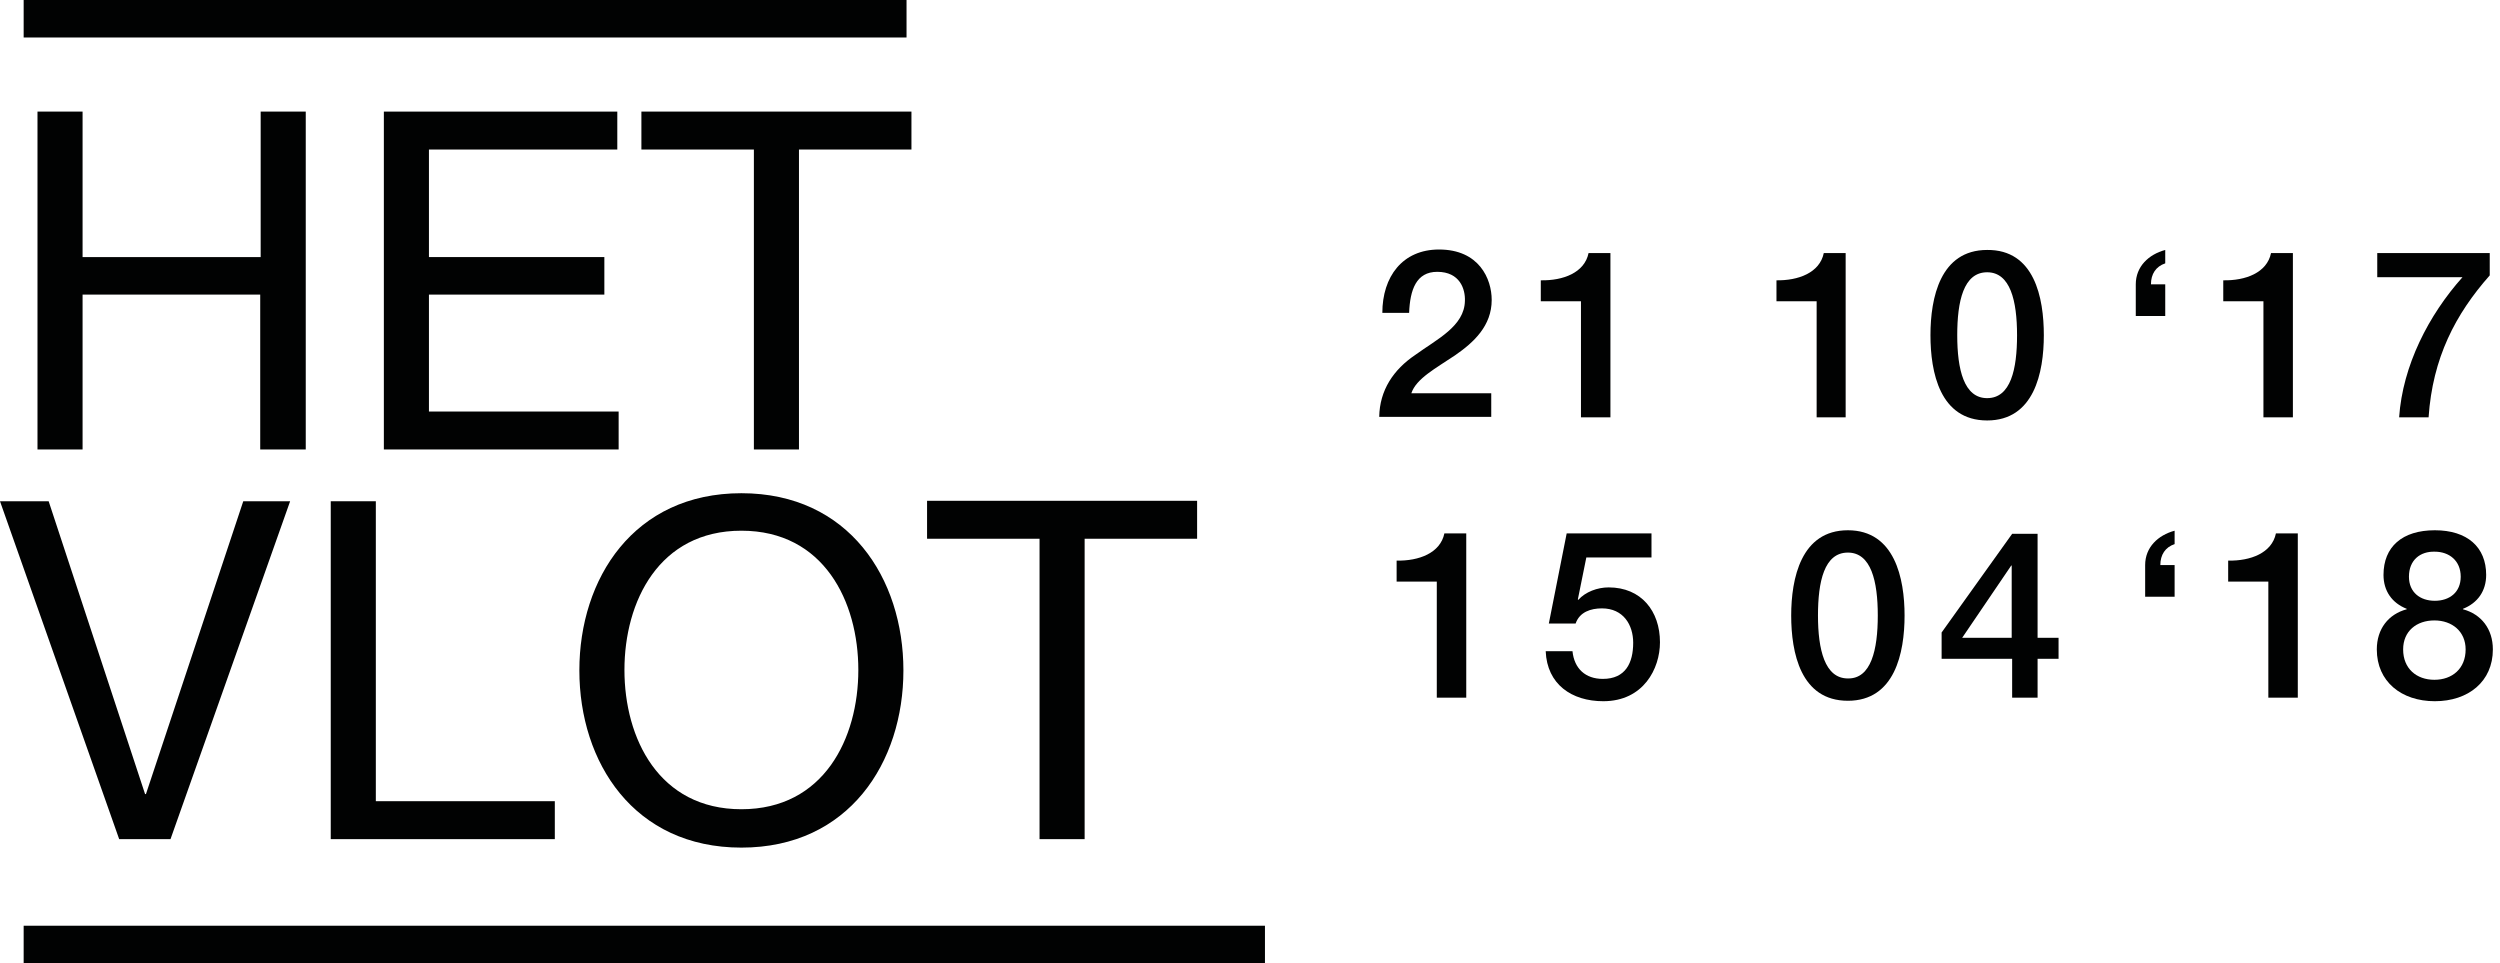
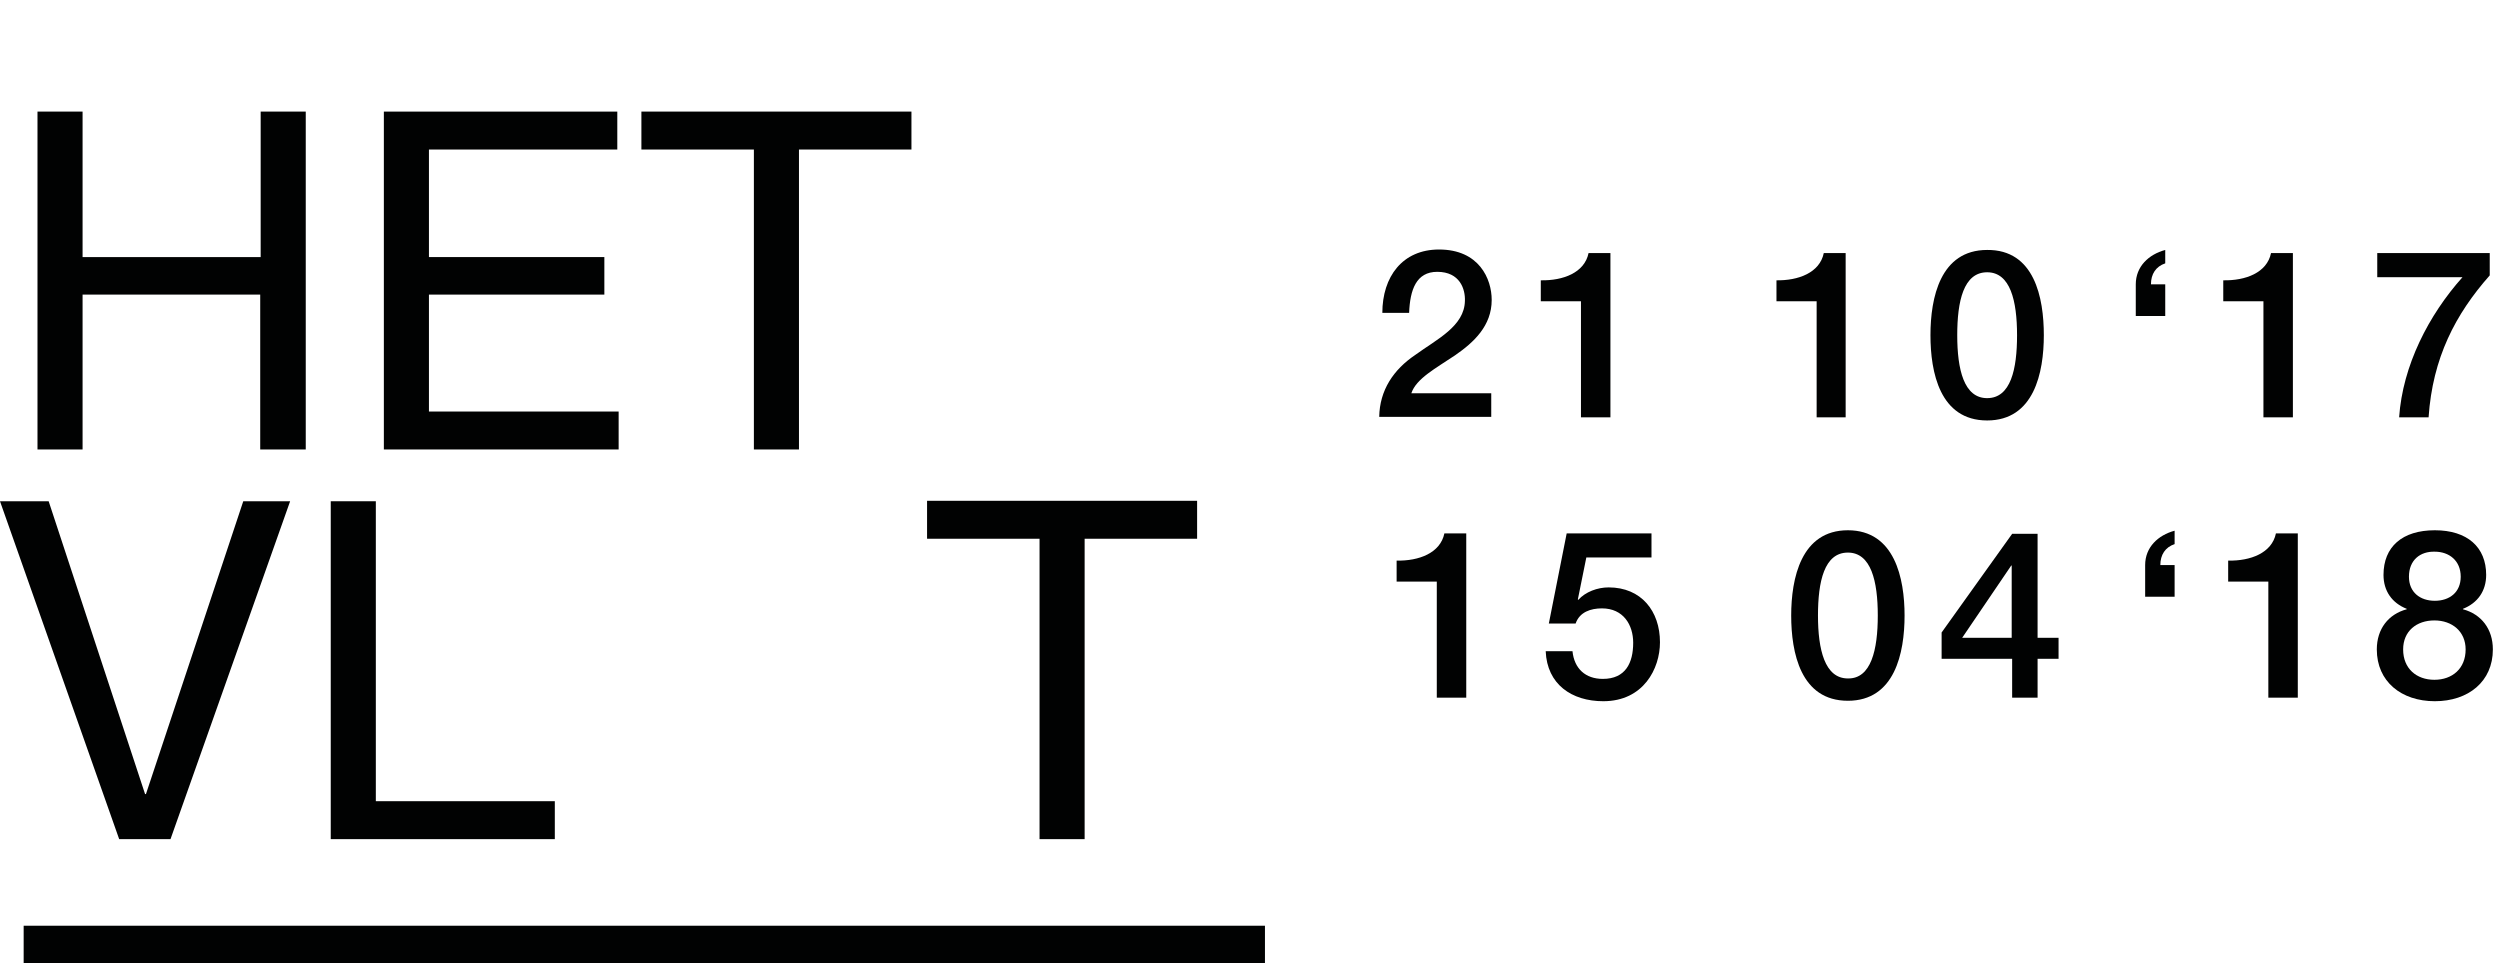
<svg xmlns="http://www.w3.org/2000/svg" version="1.1" x="0px" y="0px" viewBox="0 0 560.1 215.8" style="enable-background:new 0 0 560.1 215.8;" xml:space="preserve">
  <style type="text/css">
	.st0{fill:#010202;}
	.st1{display:none;}
	.st2{display:inline;fill:#010202;}
</style>
  <g id="Laag_1">
    <g>
      <rect x="5.3" y="207.4" class="st0" width="278.1" height="8.4" />
    </g>
    <g>
-       <rect x="5.3" y="0" class="st0" width="197.8" height="8.4" />
-     </g>
+       </g>
    <g>
      <path class="st0" d="M8.4,25h10.1v32.6h39.9V25h10.1v75.7H58.3V66H18.5v34.7H8.4V25z" />
      <path class="st0" d="M86,25h52.3v8.5H96.1v24.1h39.3V66H96.1v26.2h42.5v8.5H86V25z" />
      <path class="st0" d="M168.9,33.5h-25.2V25h60.5v8.5H179v67.2h-10.1V33.5z" />
    </g>
    <g>
      <path class="st0" d="M38.2,188H26.7L0,112.3h10.9l21.6,65.6h0.2l21.8-65.6H65L38.2,188z" />
      <path class="st0" d="M74.1,112.3h10.1v67.2h40.1v8.5H74.1V112.3z" />
-       <path class="st0" d="M166.1,110.5c24.1,0,36.3,19.1,36.3,39.7s-12.2,39.7-36.3,39.7s-36.3-19.1-36.3-39.7S142,110.5,166.1,110.5z     M166.1,181.3c18.5,0,26.2-15.9,26.2-31.2s-7.7-31.2-26.2-31.2s-26.2,15.9-26.2,31.2S147.6,181.3,166.1,181.3z" />
      <path class="st0" d="M232.9,120.7h-25.2v-8.5h60.5v8.5H243V188h-10.1L232.9,120.7L232.9,120.7z" />
    </g>
    <g class="st1">
      <path class="st2" d="M311.4,62.8c5,0.1,9.8-1.7,10.7-6.1h4.9v36.8h-6.6v-26h-9V62.8z" />
      <path class="st2" d="M345.8,82.6c0-4.6,2.6-7.9,6.7-9v-0.1c-3.3-1.3-5.2-4-5.2-7.6c0-6.3,4.1-10,11.4-10s11.4,3.8,11.4,10    c0,3.6-1.9,6.3-5.2,7.6v0.1c4.1,1.1,6.7,4.4,6.7,9c0,7.2-5.5,11.6-13,11.6S345.8,89.8,345.8,82.6z M365.7,82.6c0-4-3-6.5-7-6.5    s-7,2.4-7,6.5c0,4.3,3,6.8,7,6.8S365.7,86.9,365.7,82.6z M353,66.3c0,3.5,2.5,5.4,5.8,5.4s5.8-1.9,5.8-5.4c0-3.6-2.6-5.6-5.8-5.6    S353,62.7,353,66.3z" />
      <path class="st2" d="M399.6,62.8c5,0.1,9.8-1.7,10.7-6.1h4.9v36.8h-6.6v-26h-9V62.8z" />
      <path class="st2" d="M459.6,75.1c0,8.4-2.2,19.1-12.7,19.1c-10.6,0-12.7-10.8-12.7-19.1c0-8.4,2.2-19.1,12.7-19.1    C457.4,55.9,459.6,66.7,459.6,75.1z M453.6,75.1c0-7.7-1.5-14.1-6.7-14.1c-5.3,0-6.7,6.5-6.7,14.1c0,7.7,1.5,14.1,6.7,14.1    S453.6,82.7,453.6,75.1z" />
      <path class="st2" d="M486.7,59c-2.1,0.7-3.2,2.4-3.2,4.7h3.2v7.1h-6.6v-7.1c0-4,2.9-6.7,6.6-7.7V59z" />
-       <path class="st2" d="M499.8,62.8c5,0.1,9.8-1.7,10.7-6.1h4.9v36.8h-6.6v-26h-9L499.8,62.8L499.8,62.8z" />
      <path class="st2" d="M534.3,56.7h25.2v5c-7.7,8.7-12.8,18.5-13.7,31.8h-6.6c0.8-11.6,6.6-22.9,14.2-31.4h-19.1L534.3,56.7    L534.3,56.7z" />
    </g>
    <g class="st1">
      <path class="st2" d="M314.6,125.6c5,0.1,9.8-1.7,10.7-6.1h4.9v36.8h-6.6v-25.9h-9V125.6z" />
      <path class="st2" d="M352.7,119.5h19v5.4h-14.5l-1.9,9.3l0.1,0.1c1.6-1.8,4.3-2.8,6.8-2.8c7.3,0,11.5,5.3,11.5,12.3    c0,5.9-3.7,13.2-12.7,13.2c-7.1,0-12.6-3.8-12.9-11.2h6c0.4,3.9,2.9,6.2,6.8,6.2c5.1,0,6.8-3.6,6.8-8.1c0-4-2.2-7.7-7-7.7    c-2.5,0-5,0.8-5.9,3.4h-6L352.7,119.5z" />
      <path class="st2" d="M428.3,137.9c0,8.4-2.2,19.1-12.7,19.1s-12.7-10.8-12.7-19.1c0-8.4,2.2-19.1,12.7-19.1    S428.3,129.6,428.3,137.9z M422.3,137.9c0-7.7-1.5-14.1-6.7-14.1c-5.3,0-6.7,6.5-6.7,14.1s1.5,14.1,6.7,14.1    C420.9,152,422.3,145.6,422.3,137.9z" />
      <path class="st2" d="M462.8,147.6h-4.7v8.7h-5.7v-8.7h-15.8v-5.9l15.8-22.1h5.7v23.3h4.7V147.6z M441.3,142.9h11.1v-16.2h-0.1    L441.3,142.9z" />
      <path class="st2" d="M488.8,121.8c-2.1,0.7-3.2,2.4-3.2,4.7h3.2v7.1h-6.6v-7.1c0-4,2.9-6.7,6.6-7.7V121.8z" />
      <path class="st2" d="M500.8,125.6c5,0.1,9.8-1.7,10.7-6.1h4.9v36.8h-6.6v-25.9h-9L500.8,125.6L500.8,125.6z" />
      <path class="st2" d="M534.1,145.5c0-4.6,2.6-7.9,6.7-9v-0.1c-3.3-1.3-5.2-4-5.2-7.6c0-6.2,4.2-10,11.4-10c7.3,0,11.5,3.8,11.5,10    c0,3.6-1.9,6.3-5.2,7.6v0.1c4.1,1.1,6.7,4.4,6.7,9c0,7.2-5.5,11.6-13,11.6C539.6,157,534.1,152.7,534.1,145.5z M554.1,145.5    c0-4-3-6.5-7-6.5s-7,2.4-7,6.5c0,4.3,3,6.8,7,6.8S554.1,149.8,554.1,145.5z M541.3,129.1c0,3.5,2.5,5.4,5.8,5.4s5.8-1.9,5.8-5.4    c0-3.6-2.6-5.6-5.8-5.6C543.9,123.5,541.3,125.5,541.3,129.1z" />
    </g>
    <g class="st1">
      <path class="st2" d="M311.4,62.8c5,0.1,9.8-1.7,10.7-6.1h4.9v36.8h-6.6v-26h-9V62.8z" />
      <path class="st2" d="M345.8,82.6c0-4.6,2.6-7.9,6.7-9v-0.1c-3.3-1.3-5.2-4-5.2-7.6c0-6.3,4.1-10,11.4-10s11.4,3.8,11.4,10    c0,3.6-1.9,6.3-5.2,7.6v0.1c4.1,1.1,6.7,4.4,6.7,9c0,7.2-5.5,11.6-13,11.6S345.8,89.8,345.8,82.6z M365.7,82.6c0-4-3-6.5-7-6.5    s-7,2.4-7,6.5c0,4.3,3,6.8,7,6.8S365.7,86.9,365.7,82.6z M353,66.3c0,3.5,2.5,5.4,5.8,5.4s5.8-1.9,5.8-5.4c0-3.6-2.6-5.6-5.8-5.6    S353,62.7,353,66.3z" />
      <path class="st2" d="M399.6,62.8c5,0.1,9.8-1.7,10.7-6.1h4.9v36.8h-6.6v-26h-9V62.8z" />
      <path class="st2" d="M459.6,75.1c0,8.4-2.2,19.1-12.7,19.1c-10.6,0-12.7-10.8-12.7-19.1c0-8.4,2.2-19.1,12.7-19.1    C457.4,55.9,459.6,66.7,459.6,75.1z M453.6,75.1c0-7.7-1.5-14.1-6.7-14.1c-5.3,0-6.7,6.5-6.7,14.1c0,7.7,1.5,14.1,6.7,14.1    S453.6,82.7,453.6,75.1z" />
      <path class="st2" d="M486.7,59c-2.1,0.7-3.2,2.4-3.2,4.7h3.2v7.1h-6.6v-7.1c0-4,2.9-6.7,6.6-7.7V59z" />
      <path class="st2" d="M499.8,62.8c5,0.1,9.8-1.7,10.7-6.1h4.9v36.8h-6.6v-26h-9L499.8,62.8L499.8,62.8z" />
      <path class="st2" d="M534.3,56.7h25.2v5c-7.7,8.7-12.8,18.5-13.7,31.8h-6.6c0.8-11.6,6.6-22.9,14.2-31.4h-19.1L534.3,56.7    L534.3,56.7z" />
    </g>
    <g class="st1">
      <path class="st2" d="M314.6,125.6c5,0.1,9.8-1.7,10.7-6.1h4.9v36.8h-6.6v-25.9h-9V125.6z" />
      <path class="st2" d="M352.7,119.5h19v5.4h-14.5l-1.9,9.3l0.1,0.1c1.6-1.8,4.3-2.8,6.8-2.8c7.3,0,11.5,5.3,11.5,12.3    c0,5.9-3.7,13.2-12.7,13.2c-7.1,0-12.6-3.8-12.9-11.2h6c0.4,3.9,2.9,6.2,6.8,6.2c5.1,0,6.8-3.6,6.8-8.1c0-4-2.2-7.7-7-7.7    c-2.5,0-5,0.8-5.9,3.4h-6L352.7,119.5z" />
      <path class="st2" d="M428.3,137.9c0,8.4-2.2,19.1-12.7,19.1s-12.7-10.8-12.7-19.1c0-8.4,2.2-19.1,12.7-19.1    S428.3,129.6,428.3,137.9z M422.3,137.9c0-7.7-1.5-14.1-6.7-14.1c-5.3,0-6.7,6.5-6.7,14.1s1.5,14.1,6.7,14.1    C420.9,152,422.3,145.6,422.3,137.9z" />
      <path class="st2" d="M462.8,147.6h-4.7v8.7h-5.7v-8.7h-15.8v-5.9l15.8-22.1h5.7v23.3h4.7V147.6z M441.3,142.9h11.1v-16.2h-0.1    L441.3,142.9z" />
      <path class="st2" d="M488.8,121.8c-2.1,0.7-3.2,2.4-3.2,4.7h3.2v7.1h-6.6v-7.1c0-4,2.9-6.7,6.6-7.7V121.8z" />
      <path class="st2" d="M500.8,125.6c5,0.1,9.8-1.7,10.7-6.1h4.9v36.8h-6.6v-25.9h-9L500.8,125.6L500.8,125.6z" />
      <path class="st2" d="M534.1,145.5c0-4.6,2.6-7.9,6.7-9v-0.1c-3.3-1.3-5.2-4-5.2-7.6c0-6.2,4.2-10,11.4-10c7.3,0,11.5,3.8,11.5,10    c0,3.6-1.9,6.3-5.2,7.6v0.1c4.1,1.1,6.7,4.4,6.7,9c0,7.2-5.5,11.6-13,11.6C539.6,157,534.1,152.7,534.1,145.5z M554.1,145.5    c0-4-3-6.5-7-6.5s-7,2.4-7,6.5c0,4.3,3,6.8,7,6.8S554.1,149.8,554.1,145.5z M541.3,129.1c0,3.5,2.5,5.4,5.8,5.4s5.8-1.9,5.8-5.4    c0-3.6-2.6-5.6-5.8-5.6C543.9,123.5,541.3,125.5,541.3,129.1z" />
    </g>
  </g>
  <g id="Laag_2">
    <g>
      <path class="st0" d="M334.1,93.4H309c0.1-6,3.2-10.6,8.1-13.9c4.8-3.5,11-6.4,11.1-12.1c0.1-2.6-1.1-6.5-6.2-6.5    c-4.7,0-6.1,4-6.3,9.2h-6c0-8.1,4.5-14.2,12.7-14.2c9,0,11.8,6.6,11.8,11.3c0,5.8-4,9.5-8.2,12.4c-4.3,2.9-8.7,5.2-9.8,8.5h17.9    V93.4z" />
      <path class="st0" d="M345.2,62.8c5,0.1,9.8-1.7,10.7-6.1h4.9v36.8h-6.6v-26h-9V62.8z" />
      <path class="st0" d="M397.9,62.8c5,0.1,9.8-1.7,10.7-6.1h4.9v36.8H407v-26h-9V62.8z" />
      <path class="st0" d="M457.9,75.1c0,8.4-2.2,19.1-12.7,19.1c-10.6,0-12.7-10.8-12.7-19.1c0-8.4,2.2-19.1,12.7-19.1    C455.8,55.9,457.9,66.7,457.9,75.1z M451.9,75.1c0-7.7-1.5-14.1-6.7-14.1c-5.3,0-6.7,6.5-6.7,14.1c0,7.7,1.5,14.1,6.7,14.1    C450.5,89.2,451.9,82.7,451.9,75.1z" />
      <path class="st0" d="M485.1,59c-2.1,0.7-3.2,2.4-3.2,4.7h3.2v7.1h-6.6v-7.1c0-4,2.9-6.7,6.6-7.7V59z" />
      <path class="st0" d="M498.1,62.8c5,0.1,9.8-1.7,10.7-6.1h4.9v36.8h-6.6v-26h-9V62.8z" />
      <path class="st0" d="M532.6,56.7h25.2v5c-7.7,8.7-12.8,18.5-13.7,31.8h-6.6c0.8-11.6,6.6-22.9,14.2-31.4h-19.1V56.7z" />
    </g>
    <g>
      <path class="st0" d="M312.9,125.6c5,0.1,9.8-1.7,10.7-6.1h4.9v36.8h-6.6v-26h-9V125.6z" />
      <path class="st0" d="M351,119.5h19v5.4h-14.6l-1.9,9.4l0.1,0.1c1.6-1.8,4.3-2.8,6.8-2.8c7.3,0,11.5,5.3,11.5,12.3    c0,5.9-3.7,13.2-12.7,13.2c-7.1,0-12.6-3.8-12.9-11.2h6c0.4,3.9,2.9,6.2,6.8,6.2c5.1,0,6.8-3.6,6.8-8.1c0-4-2.2-7.7-7-7.7    c-2.5,0-5,0.8-5.9,3.4h-6L351,119.5z" />
      <path class="st0" d="M426.7,137.9c0,8.4-2.2,19.1-12.7,19.1c-10.6,0-12.7-10.8-12.7-19.1s2.2-19.1,12.7-19.1    C424.5,118.8,426.7,129.6,426.7,137.9z M420.7,137.9c0-7.7-1.5-14.1-6.7-14.1c-5.3,0-6.7,6.5-6.7,14.1s1.5,14.1,6.7,14.1    C419.2,152.1,420.7,145.6,420.7,137.9z" />
      <path class="st0" d="M461.2,147.6h-4.7v8.7h-5.7v-8.7H435v-5.9l15.8-22.1h5.7v23.3h4.7V147.6z M439.6,142.9h11.1v-16.2h-0.1    L439.6,142.9z" />
      <path class="st0" d="M487.2,121.9c-2.1,0.7-3.2,2.4-3.2,4.7h3.2v7.1h-6.6v-7.1c0-4,2.9-6.7,6.6-7.7V121.9z" />
      <path class="st0" d="M499.2,125.6c5,0.1,9.8-1.7,10.7-6.1h4.9v36.8h-6.6v-26h-9V125.6z" />
      <path class="st0" d="M532.5,145.5c0-4.6,2.6-7.9,6.7-9v-0.1c-3.3-1.3-5.2-4-5.2-7.6c0-6.3,4.2-10,11.5-10c7.3,0,11.5,3.8,11.5,10    c0,3.6-1.9,6.3-5.2,7.6v0.1c4.1,1.1,6.7,4.4,6.7,9c0,7.2-5.5,11.6-13,11.6C538,157.1,532.5,152.7,532.5,145.5z M552.4,145.5    c0-4-3-6.5-7-6.5c-4,0-7,2.4-7,6.5c0,4.3,3,6.8,7,6.8C549.4,152.3,552.4,149.8,552.4,145.5z M539.7,129.2c0,3.5,2.5,5.4,5.8,5.4    c3.3,0,5.8-1.9,5.8-5.4c0-3.6-2.6-5.6-5.8-5.6C542.2,123.5,539.7,125.5,539.7,129.2z" />
    </g>
  </g>
</svg>